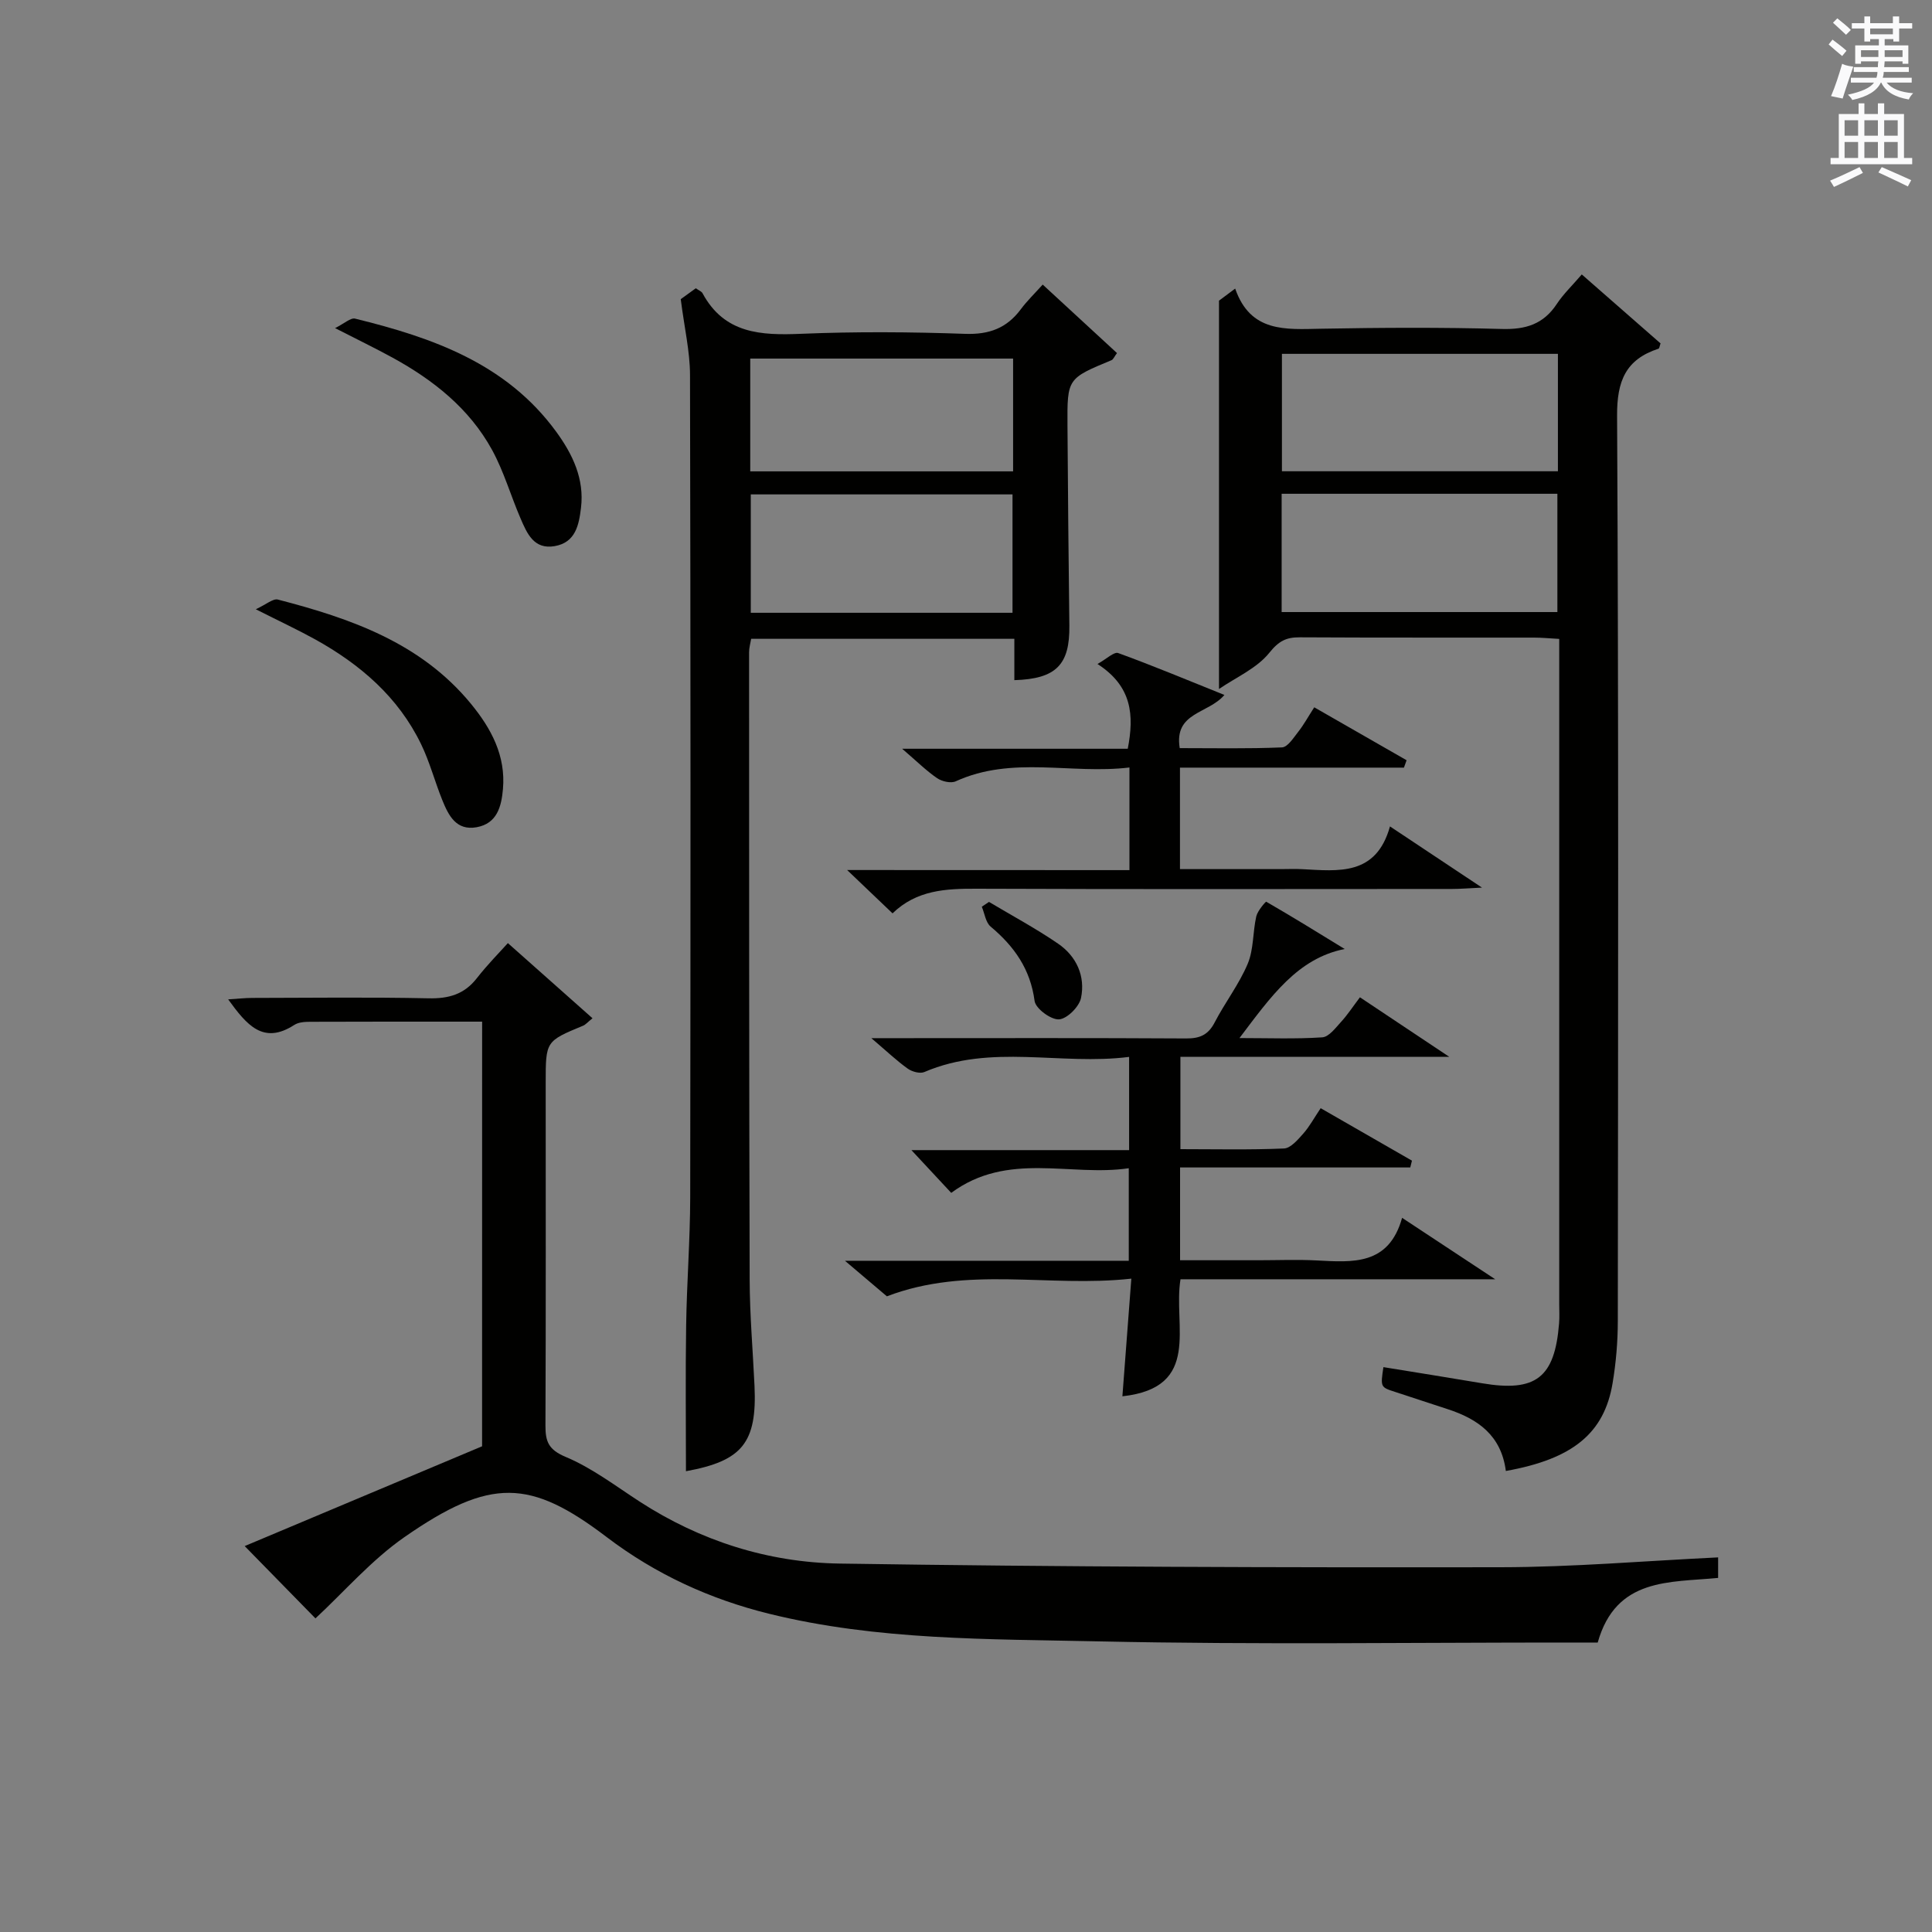
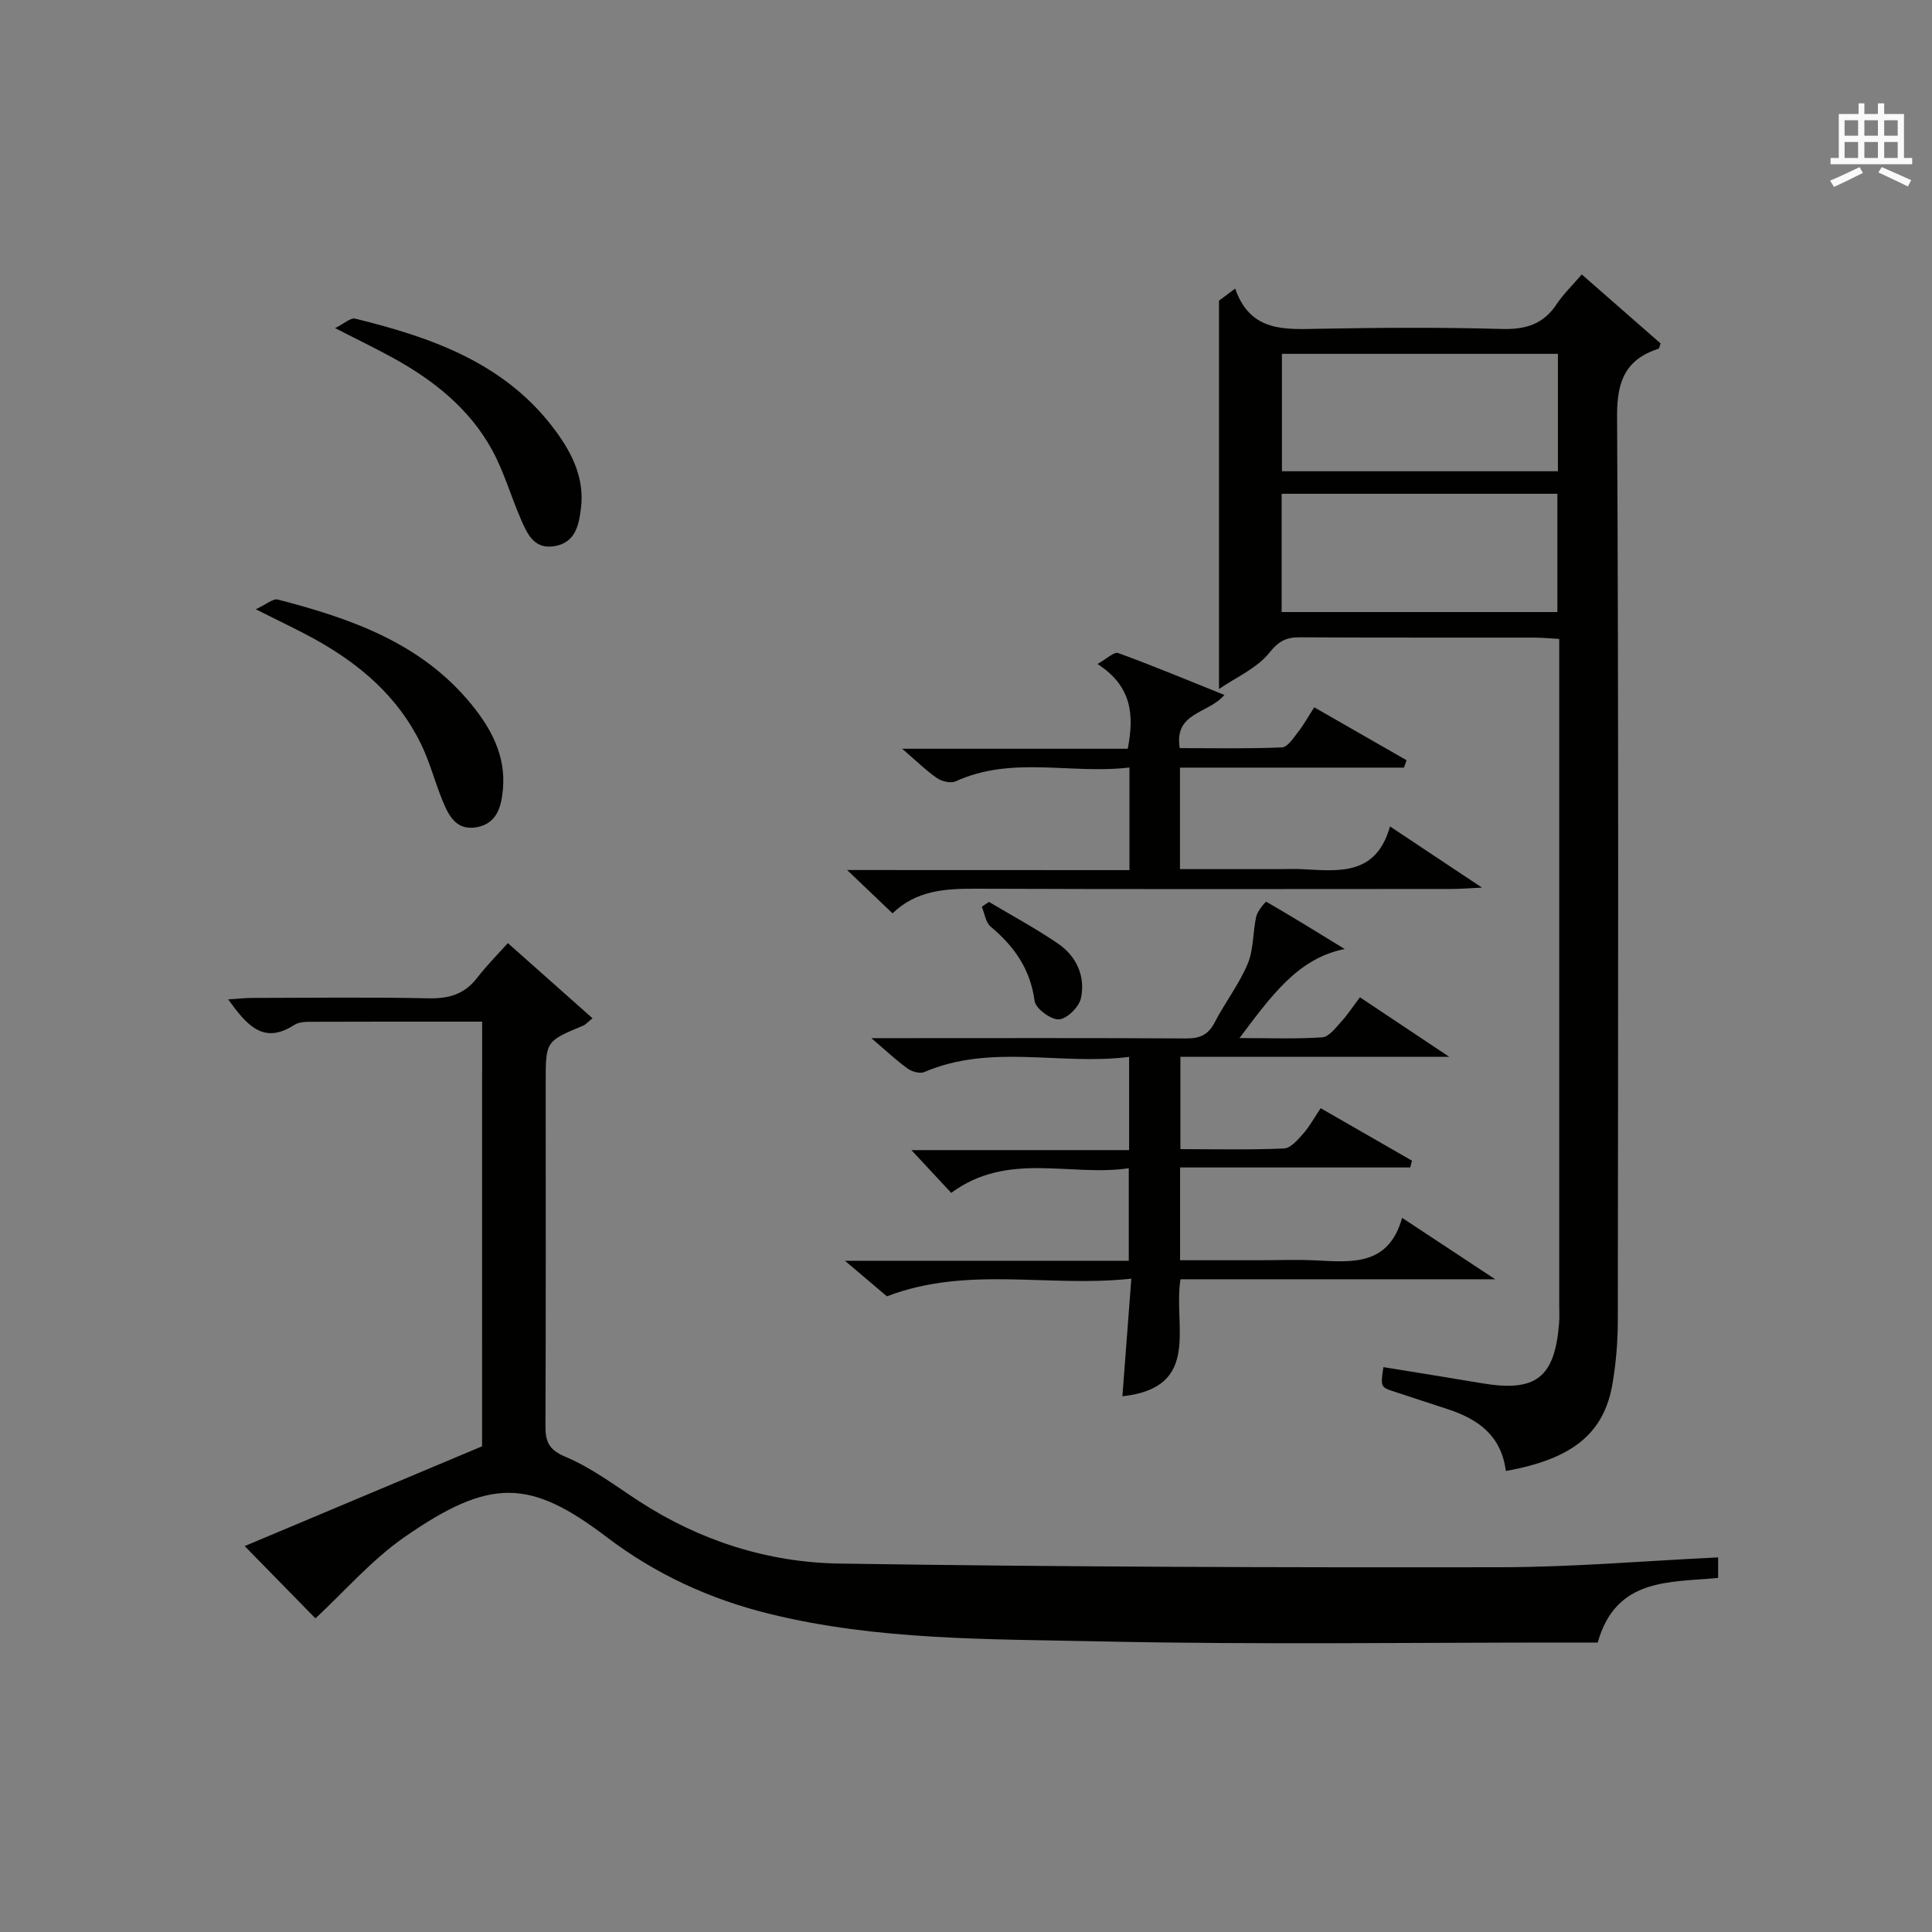
<svg xmlns="http://www.w3.org/2000/svg" version="1.1" id="漢-ZDIC-典" x="0px" y="0px" viewBox="0 0 400 400" style="enable-background:new 0 0 400 400;" xml:space="preserve">
  <rect x="0" y="0" width="400" height="400" fill="#808080" stroke="none" />
  <style type="text/css">
	.st1{fill:#010100;}
	.st2{fill:#fafafb;}
</style>
  <g>
    <path class="st1" d="M99.82,211.52c-12.21,0-23.85-0.02-35.49,0.03c-1.15,0-2.5,0.06-3.4,0.65c-6.44,4.17-9.85,0-13.69-5.29   c1.97-0.12,3.48-0.3,4.99-0.3c12.16-0.02,24.33-0.18,36.48,0.08c4.17,0.09,7.39-0.8,10.01-4.16c2.24-2.87,4.82-5.47,6.43-7.27   c6.18,5.49,11.72,10.41,17.52,15.56c-1,0.8-1.42,1.33-1.97,1.55c-7.71,3.2-7.72,3.19-7.72,11.81c0,23.66,0.05,47.32-0.05,70.97   c-0.01,3.32,0.63,4.99,4.19,6.49c5.44,2.28,10.29,5.99,15.3,9.24c12.6,8.17,26.63,12.61,41.39,12.84   c45.61,0.7,91.24,0.83,136.86,0.76c14.93-0.02,29.87-1.31,45.05-2.04c0,1.31,0,2.72,0,4.25c-10.06,0.98-21.13-0.1-24.93,13.38   c-1.71,0-3.48,0-5.26,0c-32.65-0.02-65.32,0.47-97.96-0.24c-22.86-0.5-45.94-0.18-68.38-5.73c-12.15-3-23.43-8.15-33.55-15.84   c-15.85-12.05-24.04-12.42-41.86-0.05c-6.87,4.77-12.51,11.33-18.47,16.86c-4.31-4.4-9.12-9.32-14.65-14.97   c16.06-6.75,32.36-13.6,49.15-20.66C99.82,270.98,99.82,241.53,99.82,211.52z" />
    <path class="st1" d="M311.77,304.55c-0.95-7.37-5.79-10.76-12.02-12.79c-3.63-1.18-7.25-2.39-10.88-3.57c-3.06-0.99-3.07-0.98-2.45-5.14   c6.81,1.11,13.63,2.19,20.43,3.34c11.13,1.88,15.05-1.15,15.94-12.4c0.11-1.32,0.03-2.66,0.03-4c0-43.98,0-87.96,0-131.93   c0-1.8,0-3.6,0-5.78c-2-0.11-3.6-0.27-5.21-0.27c-16.16-0.02-32.32,0.03-48.48-0.06c-2.82-0.02-4.35,0.74-6.32,3.19   c-2.61,3.25-6.94,5.11-10.43,7.51c0-27.13,0-53.38,0-80.4c0.46-0.35,1.6-1.19,3.35-2.5c3.17,9.13,10.43,8.45,17.73,8.31   c12.49-0.23,24.99-0.3,37.48,0.05c4.95,0.14,8.62-0.99,11.38-5.18c1.36-2.06,3.2-3.81,5.17-6.11c5.52,4.83,10.95,9.58,16.31,14.28   c-0.2,0.55-0.24,1.04-0.42,1.09c-6.79,2.22-8.62,6.68-8.58,13.88c0.33,62.47,0.21,124.94,0.15,187.4c0,4.3-0.37,8.66-1.08,12.9   C332.14,296.74,325.63,302.07,311.77,304.55z M265.41,73.26c0,8.42,0,16.45,0,24.31c19.28,0,38.14,0,57.14,0   c0-8.26,0-16.15,0-24.31C303.42,73.26,284.54,73.26,265.41,73.26z M265.35,102.23c0,8.45,0,16.47,0,24.49c19.22,0,38.09,0,57.09,0   c0-8.3,0-16.32,0-24.49C303.3,102.23,284.55,102.23,265.35,102.23z" />
-     <path class="st1" d="M140.94,61.94c0.51-0.37,1.83-1.32,3.12-2.26c0.62,0.45,1.18,0.64,1.39,1.03c4.53,8.4,12.09,8.75,20.42,8.4   c11.31-0.47,22.66-0.39,33.97,0.01c4.96,0.17,8.59-1.18,11.49-5.07c1.27-1.71,2.82-3.21,4.55-5.13c5.45,5.02,10.4,9.58,15.38,14.18   c-0.56,0.74-0.76,1.32-1.13,1.47c-9.13,3.79-9.18,3.79-9.12,13.51c0.09,13.82,0.22,27.64,0.39,41.46   c0.1,8.07-2.72,11.02-11.39,11.28c0-2.77,0-5.54,0-8.56c-18.36,0-36.28,0-54.49,0c-0.15,0.9-0.43,1.84-0.43,2.77   c0.01,43.31-0.01,86.62,0.12,129.92c0.02,7.31,0.66,14.62,1,21.92c0.56,11.87-2.56,15.61-14.19,17.73c0-10-0.12-20.11,0.04-30.22   c0.13-8.81,0.82-17.61,0.84-26.41c0.08-56.8,0.09-113.6-0.04-170.4C142.84,72.75,141.7,67.91,140.94,61.94z M209.63,126.87   c0-8.44,0-16.48,0-24.51c-18.27,0-36.17,0-54.19,0c0,8.33,0,16.36,0,24.51C173.62,126.87,191.41,126.87,209.63,126.87z    M155.33,74.24c0,8,0,15.57,0,23.35c18.29,0,36.31,0,54.42,0c0-7.93,0-15.52,0-23.35C191.6,74.24,173.69,74.24,155.33,74.24z" />
    <path class="st1" d="M278.4,196.48c-9.76,1.94-15.25,9.81-21.78,18.44c6,0,11.59,0.22,17.14-0.15c1.38-0.09,2.76-1.96,3.91-3.22   c1.33-1.45,2.42-3.13,3.89-5.07c3.03,2.02,5.89,3.93,8.75,5.83c2.87,1.92,5.75,3.83,9.74,6.49c-19.26,0-37.27,0-55.66,0   c0,6.54,0,12.57,0,19.12c7.22,0,14.35,0.17,21.45-0.14c1.38-0.06,2.86-1.81,3.97-3.06c1.3-1.46,2.25-3.24,3.62-5.28   c6.45,3.71,12.67,7.28,18.9,10.86c-0.12,0.47-0.24,0.94-0.35,1.41c-15.79,0-31.58,0-47.66,0c0,6.66,0,12.57,0,19.21   c5.4,0,10.83,0,16.26,0c4,0,8.01-0.17,12,0.04c7.45,0.38,14.94,1.09,17.71-8.82c6.51,4.29,12.31,8.12,19.28,12.72   c-22.47,0-43.76,0-65.16,0c-1.58,9.62,4.47,22.41-12.03,24.23c0.6-7.91,1.19-15.7,1.85-24.36c-17.12,1.89-33.84-2.74-50.61,3.66   c-2.26-1.91-4.97-4.22-8.68-7.36c20.35,0,39.39,0,58.76,0c0-6.38,0-12.29,0-19.16c-12.14,1.8-25.02-3.56-36.76,5.1   c-2.52-2.71-5.11-5.49-8.24-8.85c15.21,0,30.01,0,45.07,0c0-6.59,0-12.51,0-19.3c-14.2,1.81-28.55-2.8-42.39,3.13   c-0.9,0.39-2.54-0.06-3.43-0.69c-2.29-1.63-4.34-3.59-7.55-6.32c2.79,0,4.49,0,6.19,0c19.66,0,39.33-0.06,58.99,0.06   c2.83,0.02,4.57-0.74,5.9-3.31c2.14-4.13,5.06-7.9,6.85-12.16c1.25-2.99,1.03-6.56,1.77-9.81c0.26-1.16,1.96-3.09,2.06-3.03   C267.62,189.84,273,193.17,278.4,196.48z" />
    <path class="st1" d="M233.84,180.15c0-7.44,0-13.91,0-21.25c-12.08,1.46-24.25-2.49-35.96,2.86c-1.01,0.46-2.85,0.04-3.85-0.64   c-2.25-1.54-4.22-3.5-7.25-6.1c16.39,0,31.46,0,46.71,0c1.35-6.97,0.89-12.93-6.27-17.55c1.89-1.04,3.43-2.58,4.3-2.26   c7.26,2.64,14.4,5.63,21.98,8.67c-3.35,3.96-10.47,3.53-9.25,11.01c7.02,0,14.1,0.15,21.17-0.15c1.18-0.05,2.39-1.99,3.36-3.22   c1.12-1.41,1.99-3.02,3.32-5.08c6.53,3.75,12.82,7.35,19.12,10.96c-0.18,0.51-0.37,1.02-0.55,1.53c-15.36,0-30.72,0-46.37,0   c0,7.14,0,13.73,0,21.01c6.92,0,13.85,0,20.78,0c1.5,0,3-0.07,4.5,0.01c7.54,0.39,15.33,1.44,18.2-8.85   c6.54,4.35,12.3,8.18,19.05,12.67c-2.78,0.13-4.49,0.28-6.2,0.28c-32.83,0.01-65.66,0.08-98.5-0.05   c-6.31-0.02-12.34,0.26-17.34,5.1c-3.05-2.91-5.8-5.53-9.4-8.97C195.41,180.15,214.4,180.15,233.84,180.15z" />
    <path class="st1" d="M69.37,67.93c1.93-0.95,3.22-2.19,4.15-1.96c16.04,3.93,31.34,9.3,41.64,23.42c3.4,4.66,5.85,9.76,5.13,15.74   c-0.42,3.51-1.11,7.19-5.45,7.94c-4.32,0.75-5.73-2.65-7.06-5.72c-2.04-4.72-3.46-9.75-5.92-14.23   c-4.7-8.56-12.15-14.45-20.6-19.08C77.77,72.13,74.18,70.39,69.37,67.93z" />
    <path class="st1" d="M52.96,126.14c2.18-1.01,3.57-2.26,4.56-2.01c15.08,3.91,29.61,8.95,39.99,21.59c4.2,5.12,7.23,10.75,6.62,17.66   c-0.32,3.59-1.2,7.12-5.45,7.89c-4.24,0.76-5.82-2.45-7.1-5.6c-1.55-3.83-2.6-7.88-4.39-11.58c-4.73-9.78-12.61-16.54-21.95-21.72   C61.64,130.38,57.9,128.64,52.96,126.14z" />
    <path class="st1" d="M204.76,186.73c4.79,2.86,9.72,5.5,14.31,8.65c3.81,2.61,5.68,6.74,4.74,11.25c-0.38,1.82-2.9,4.33-4.57,4.42   c-1.68,0.09-4.83-2.24-5.04-3.82c-0.87-6.58-4.21-11.29-9.09-15.38c-1.04-0.87-1.25-2.72-1.84-4.12   C203.76,187.39,204.26,187.06,204.76,186.73z" />
-     <path class="st2" d="M378.6,9.2l0.8-1c0.9,0.7,1.9,1.4,2.9,2.3l-0.9,1.1C380.3,10.7,379.4,9.9,378.6,9.2z M379.1,19.9   c0.9-2.1,1.6-4.3,2.3-6.7c0.4,0.2,0.8,0.4,2.3,0.6c-0.7,2.1-1.5,4.3-2.2,6.6L379.1,19.9z M379.5,4.7l0.9-0.9c1,0.8,2,1.6,2.8,2.4   l-1,1C381.2,6.3,380.3,5.4,379.5,4.7z M392,3.4h1.2v1.4h2.7v1.1h-2.7v2.7H392V8.1h-1.8v1.3h4.9v3.8h-1.2v-0.5h-3.7   c0,0.4-0.1,0.9-0.1,1.2h5.1v1H390c0,0.5-0.1,0.9-0.2,1.2h6v1h-5.2c1.1,1.3,2.9,2,5.5,2.2c-0.4,0.4-0.7,0.8-0.9,1.3   c-2.9-0.5-4.8-1.6-5.7-3.5h-0.1c-0.8,1.7-2.7,2.9-5.9,3.6c-0.2-0.4-0.6-0.8-0.9-1.1c2.8-0.6,4.6-1.4,5.4-2.5h-4.8v-1h5.3   c0.1-0.3,0.2-0.7,0.2-1.2h-4.9v-1h5c0-0.4,0-0.8,0.1-1.2h-3.6v0.5h-1.2V9.4h4.9V8.1h-1.8v0.5H386V5.9h-2.6V4.8h2.6V3.4h1.2v1.4h4.7   V3.4z M385.3,11.8h3.6c0-0.4,0-0.9,0-1.4h-3.6V11.8z M387.2,7.1h4.7V5.9h-4.7V7.1z M393.9,10.4h-3.7c0,0.5,0,1,0,1.4h3.7V10.4z" />
    <path class="st2" d="M384.7,21.4h1.3v2.2h2.8v-2.2h1.3v2.2h4.1v9.1h1.7V34h-16.9v-1.3h1.7v-9.1h4.1V21.4z M385,34.6l0.7,1.2   c-1.8,0.9-3.8,1.9-6,2.9c-0.2-0.4-0.5-0.8-0.8-1.3C381.3,36.4,383.3,35.4,385,34.6z M381.9,28.1h2.8v-3.2h-2.8V28.1z M381.9,32.7   h2.8v-3.3h-2.8V32.7z M386,28.1h2.8v-3.2H386V28.1z M386,32.7h2.8v-3.3H386V32.7z M389.6,34.6c2.1,0.9,4.1,1.8,6.1,2.7l-0.7,1.3   c-2.2-1.1-4.2-2-6.1-2.9L389.6,34.6z M392.9,24.9h-2.8v3.2h2.8V24.9z M390.1,32.7h2.8v-3.3h-2.8V32.7z" />
  </g>
</svg>